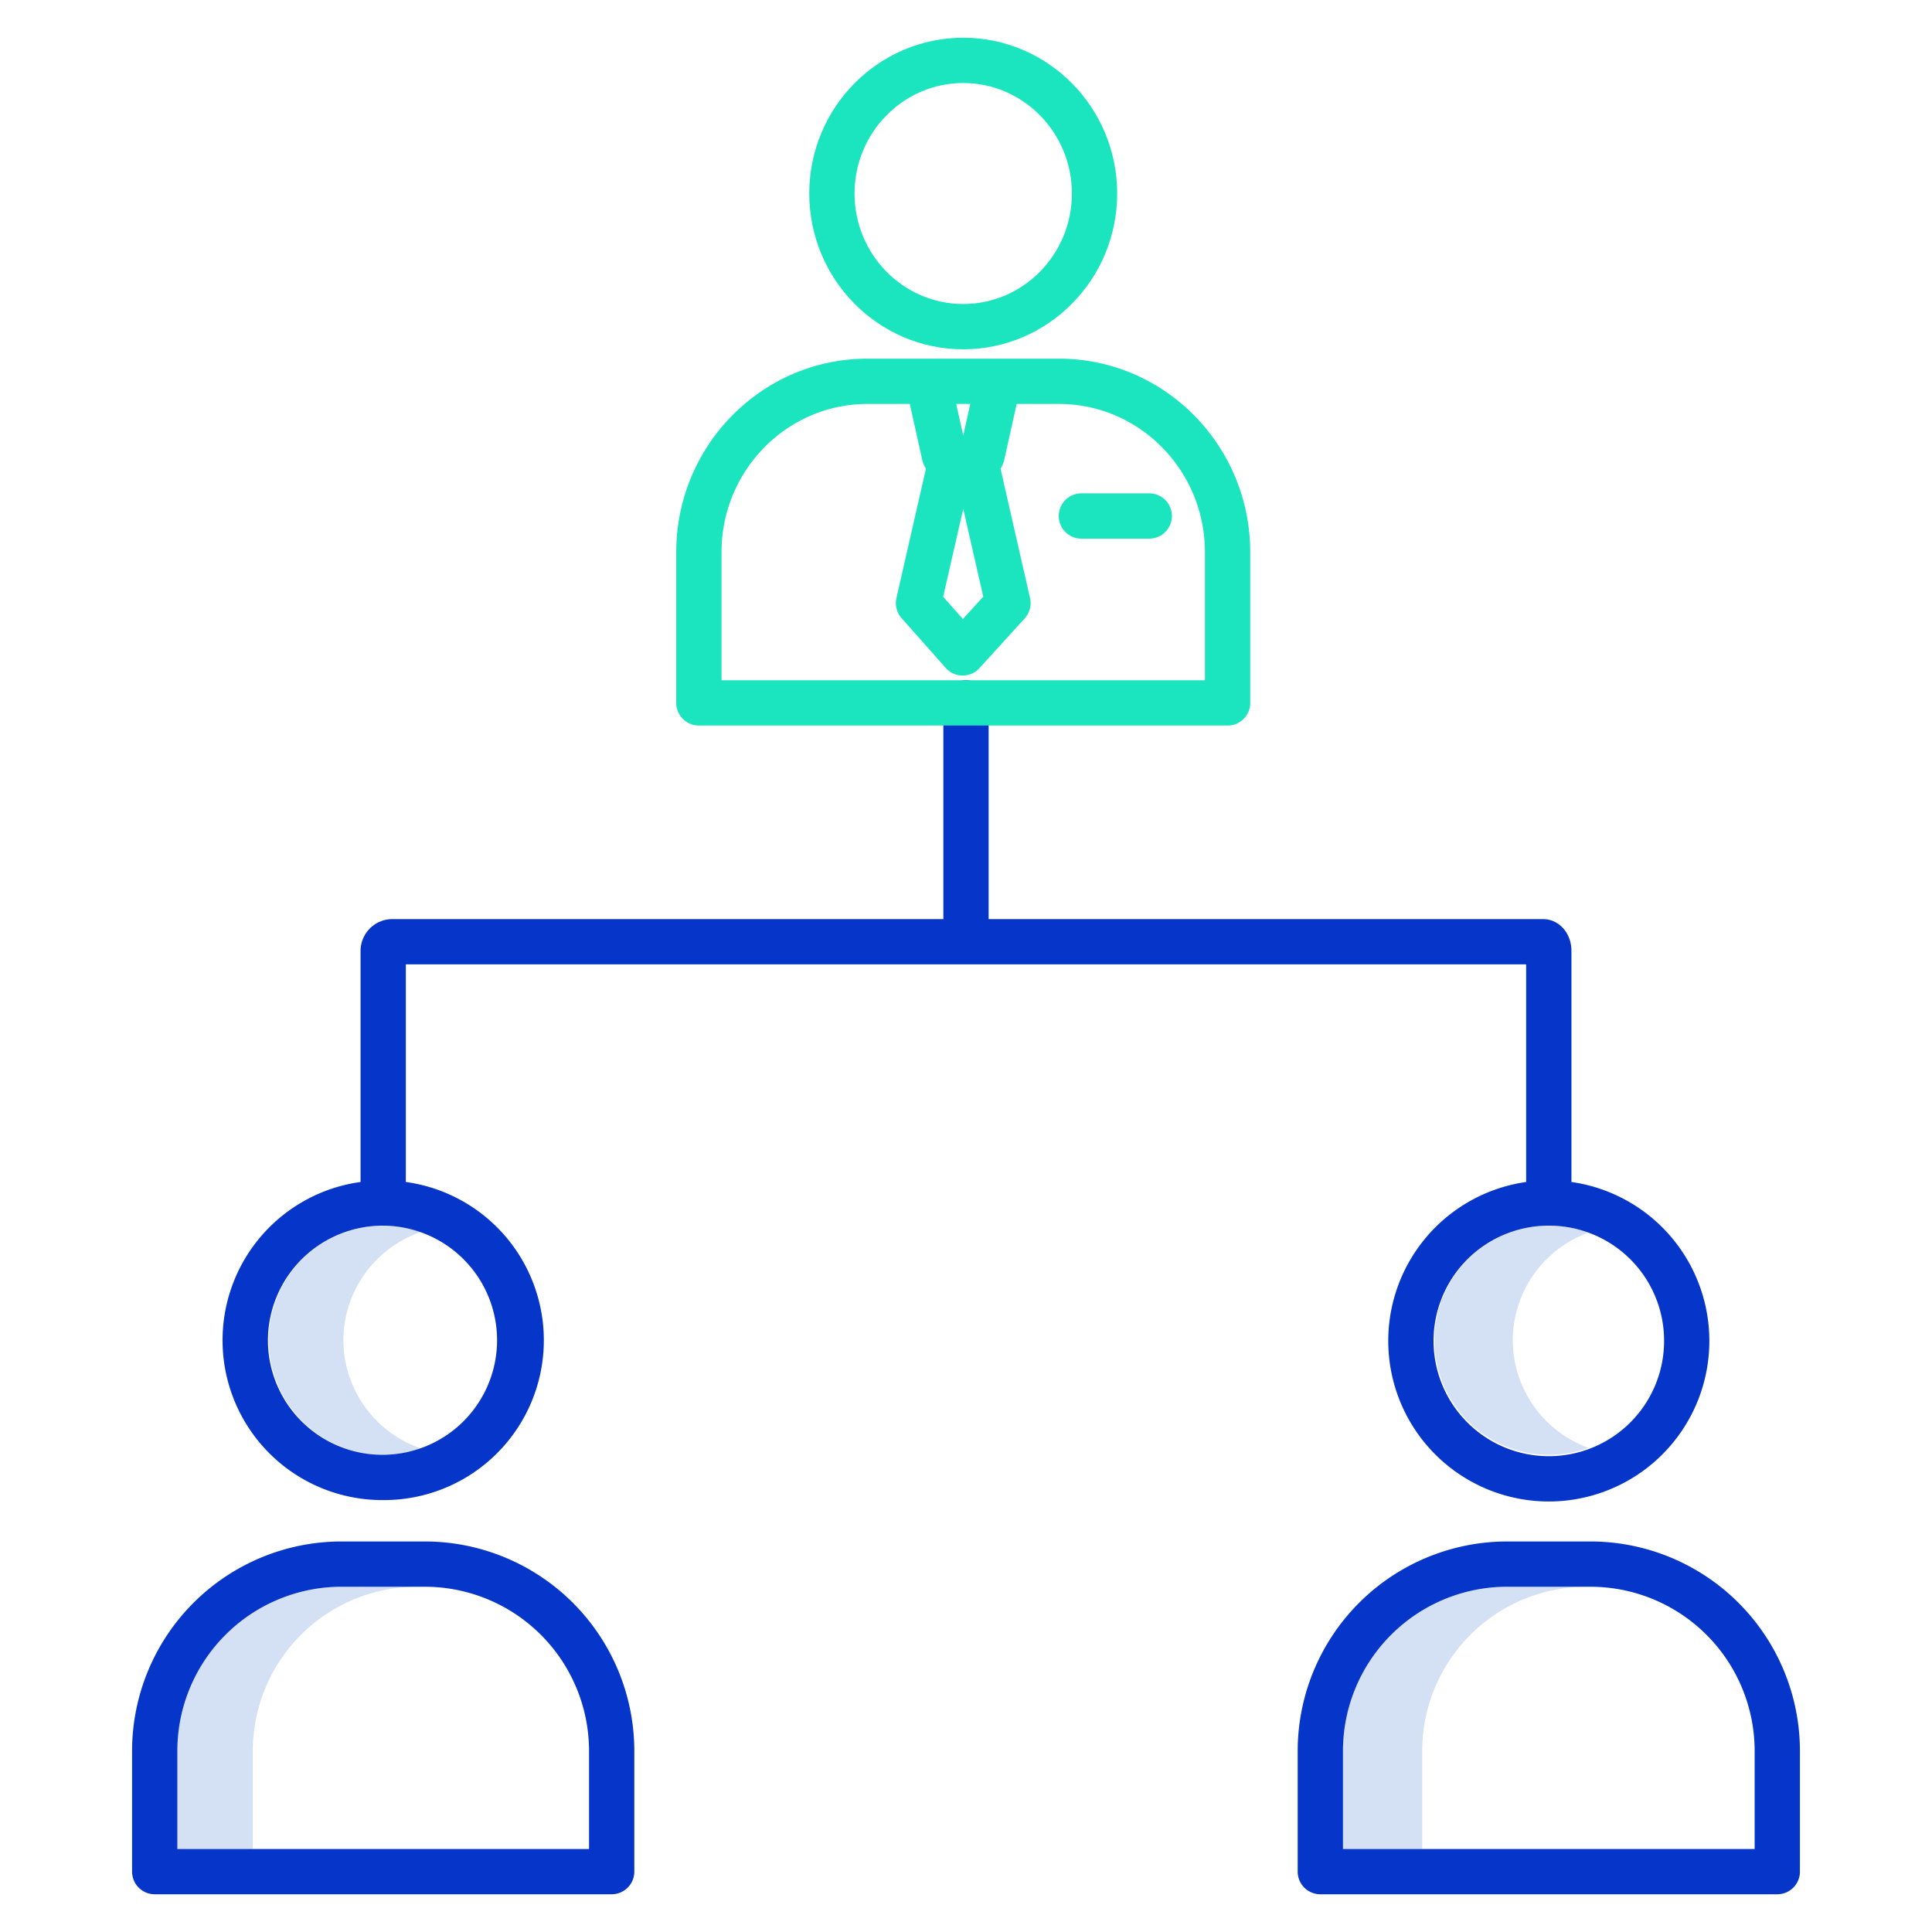
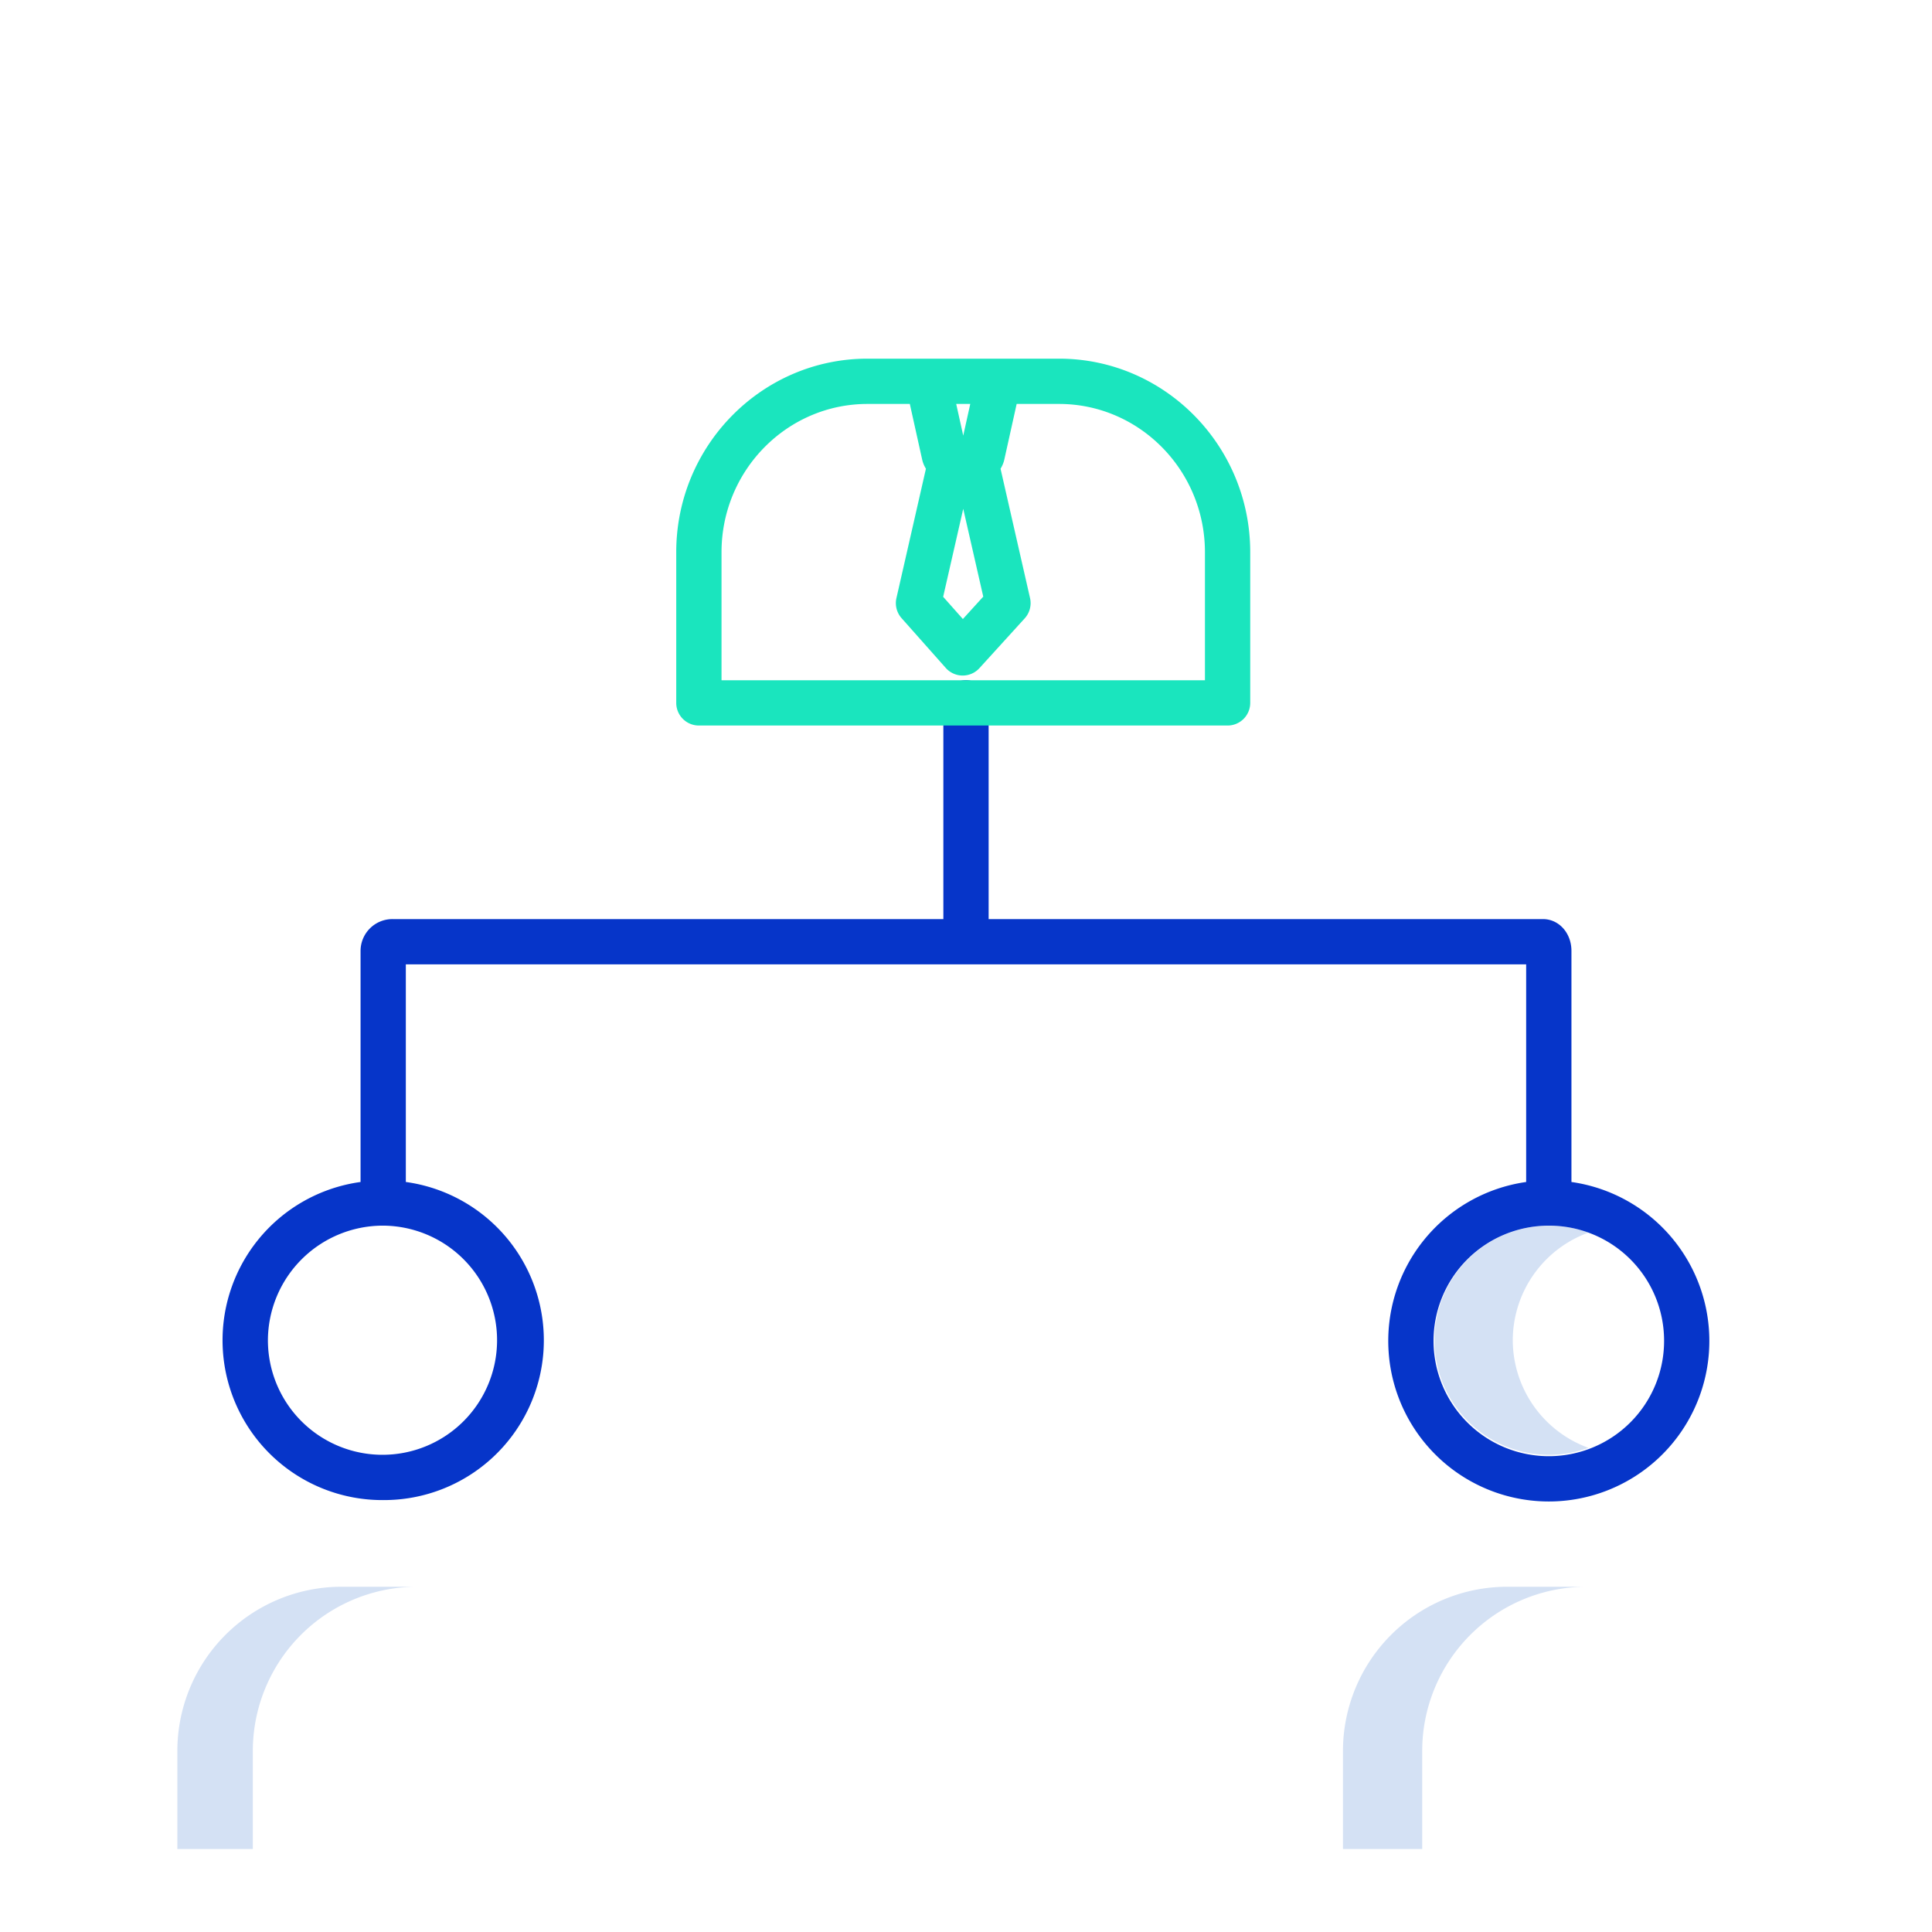
<svg xmlns="http://www.w3.org/2000/svg" id="Layer_1" height="512" viewBox="0 0 512 512" width="512" data-name="Layer 1">
  <g fill="#d4e1f4">
-     <path d="m91 355.172a30.425 30.425 0 0 1 20.547-28.683 30.363 30.363 0 1 0 0 57.367 30.426 30.426 0 0 1 -20.547-28.684z" />
    <path d="m110.486 420.505h-20a43.536 43.536 0 0 0 -43.486 43.486v26.009h20v-26.009a43.536 43.536 0 0 1 43.486-43.486z" />
    <path d="m420.387 420.505h-21a43.535 43.535 0 0 0 -43.487 43.486v26.009h21v-26.009a43.535 43.535 0 0 1 43.487-43.486z" />
    <path d="m400.9 355.172a30.425 30.425 0 0 1 20.047-28.514 30.363 30.363 0 1 0 0 57.029 30.425 30.425 0 0 1 -20.047-28.515z" />
  </g>
  <path d="m101.549 397.535a42.348 42.348 0 0 0 6-84.3v-57.666h296.9v57.669a42.547 42.547 0 1 0 12 0v-61.245c0-4.724-3.315-8.424-7.546-8.424h-146.903v-57.3a6 6 0 0 0 -12 0v57.3h-146a8.445 8.445 0 0 0 -8.448 8.424v61.245a42.348 42.348 0 0 0 6 84.3zm339.451-42.363a30.548 30.548 0 1 1 -30.547-30.363 30.49 30.49 0 0 1 30.547 30.363zm-339.451-30.363a30.364 30.364 0 1 1 -30.549 30.363 30.49 30.49 0 0 1 30.549-30.363z" fill="#0635c9" />
-   <path d="m41 502h121.1a6 6 0 0 0 6-6v-32.009a55.548 55.548 0 0 0 -55.485-55.486h-22.129a55.549 55.549 0 0 0 -55.486 55.486v32.009a6 6 0 0 0 6 6zm6-38.009a43.536 43.536 0 0 1 43.486-43.486h22.127a43.535 43.535 0 0 1 43.487 43.486v26.009h-109.1z" fill="#0635c9" />
-   <path d="m421.514 408.505h-22.127a55.548 55.548 0 0 0 -55.487 55.486v32.009a6 6 0 0 0 6 6h121.1a6 6 0 0 0 6-6v-32.009a55.548 55.548 0 0 0 -55.486-55.486zm43.486 81.495h-109.1v-26.009a43.535 43.535 0 0 1 43.485-43.486h22.127a43.535 43.535 0 0 1 43.488 43.486z" fill="#0635c9" />
  <path d="m185.211 192.272h140.111a6 6 0 0 0 6-6v-39.936c0-28.192-22.591-51.144-50.411-51.286h-51.028c-27.94 0-50.672 23.007-50.672 51.287v39.936a6 6 0 0 0 6 5.999zm70.056-57.433 5.307 23.274-5.4 5.935-5.227-5.89zm1.863-27.79-1.863 8.395-1.863-8.395zm-65.919 39.287c0-21.663 17.348-39.287 38.672-39.287h11.229l3.273 14.75c.01.046.021.092.032.138a7.943 7.943 0 0 0 .964 2.279l-7.817 34.284a6 6 0 0 0 1.362 5.317l11.709 13.192a6 6 0 0 0 4.451 2.017h.037a6 6 0 0 0 4.439-1.963l12-13.193a6 6 0 0 0 1.41-5.37l-7.817-34.283a7.915 7.915 0 0 0 .964-2.279c.011-.046.022-.092.032-.138l3.274-14.75h11.225c21.324 0 38.672 17.624 38.672 39.287v33.936h-128.111z" fill="#1ae5be" />
-   <path d="m304.565 130.745h-17.985a6 6 0 0 0 0 12h17.985a6 6 0 0 0 0-12z" fill="#1ae5be" />
-   <path d="m255.267 92.566c22.5 0 40.8-18.52 40.8-41.283s-18.301-41.283-40.8-41.283-40.805 18.519-40.805 41.283 18.305 41.283 40.805 41.283zm0-70.566c15.883 0 28.8 13.136 28.8 29.283s-12.921 29.283-28.8 29.283-28.805-13.136-28.805-29.283 12.922-29.283 28.805-29.283z" fill="#1ae5be" />
</svg>